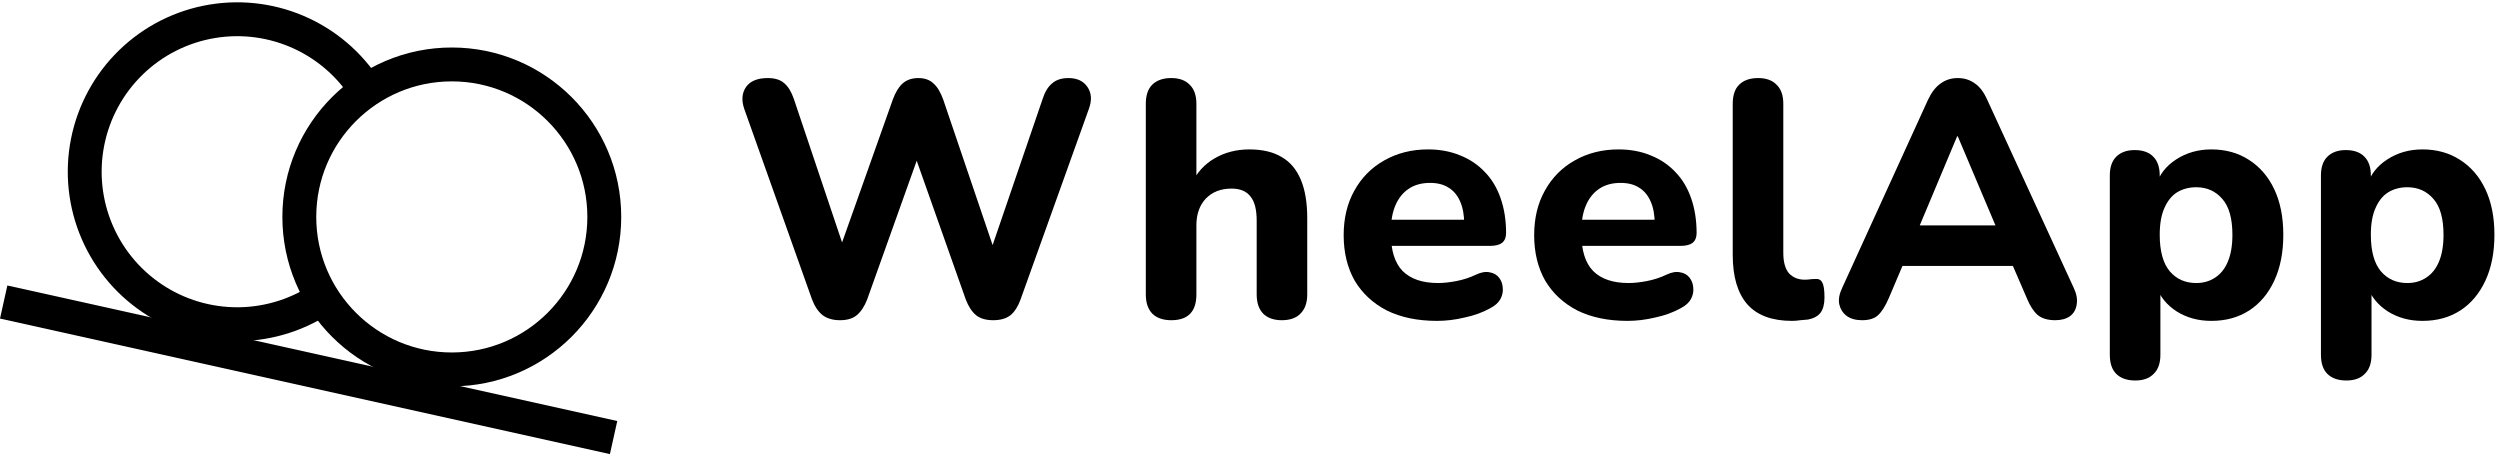
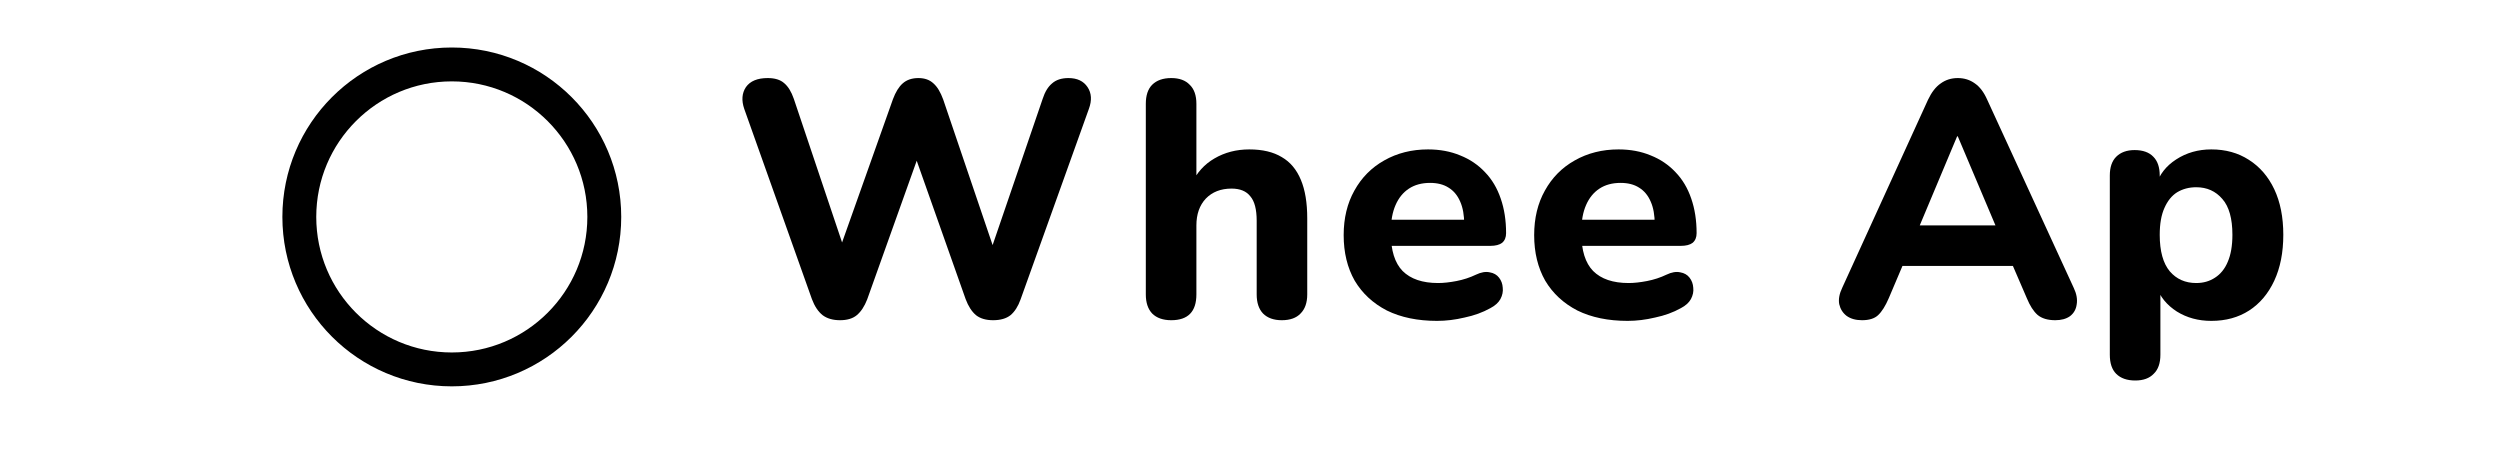
<svg xmlns="http://www.w3.org/2000/svg" width="165" height="30" viewBox="0 0 165 30" fill="none">
  <path d="M55.442 21.134C54.971 21.134 54.588 21.023 54.293 20.802C53.998 20.567 53.763 20.213 53.586 19.741L49.12 7.186C48.929 6.626 48.966 6.147 49.231 5.749C49.511 5.351 49.99 5.152 50.668 5.152C51.139 5.152 51.5 5.263 51.751 5.484C52.016 5.705 52.23 6.051 52.392 6.523L56.039 17.376L55.089 17.376L58.935 6.545C59.112 6.073 59.325 5.727 59.576 5.506C59.841 5.27 60.188 5.152 60.615 5.152C61.028 5.152 61.359 5.27 61.61 5.506C61.86 5.727 62.074 6.081 62.251 6.567L65.92 17.376L65.102 17.376L68.816 6.523C68.963 6.066 69.169 5.727 69.435 5.506C69.7 5.27 70.061 5.152 70.518 5.152C71.093 5.152 71.513 5.351 71.778 5.749C72.043 6.147 72.073 6.626 71.866 7.186L67.357 19.764C67.195 20.22 66.974 20.567 66.694 20.802C66.414 21.023 66.031 21.134 65.544 21.134C65.073 21.134 64.697 21.023 64.417 20.802C64.137 20.567 63.908 20.213 63.732 19.741L60.239 9.861L60.77 9.861L57.233 19.764C57.056 20.22 56.828 20.567 56.548 20.802C56.282 21.023 55.914 21.134 55.442 21.134Z" fill="black" />
  <path d="M77.304 21.134C76.759 21.134 76.339 20.987 76.044 20.692C75.764 20.397 75.624 19.977 75.624 19.432L75.624 6.854C75.624 6.294 75.764 5.874 76.044 5.594C76.339 5.3 76.759 5.152 77.304 5.152C77.834 5.152 78.24 5.3 78.52 5.594C78.814 5.874 78.962 6.294 78.962 6.854L78.962 12.115L78.652 12.115C78.991 11.393 79.492 10.841 80.155 10.457C80.833 10.06 81.6 9.861 82.454 9.861C83.324 9.861 84.038 10.03 84.598 10.369C85.158 10.693 85.578 11.194 85.858 11.872C86.138 12.535 86.278 13.383 86.278 14.414L86.278 19.432C86.278 19.977 86.131 20.397 85.836 20.692C85.556 20.987 85.144 21.134 84.598 21.134C84.068 21.134 83.655 20.987 83.361 20.692C83.081 20.397 82.941 19.977 82.941 19.432L82.941 14.569C82.941 13.817 82.8 13.28 82.52 12.955C82.255 12.616 81.843 12.447 81.283 12.447C80.575 12.447 80.008 12.668 79.581 13.11C79.168 13.552 78.962 14.142 78.962 14.878L78.962 19.432C78.962 20.567 78.409 21.134 77.304 21.134Z" fill="black" />
  <path d="M94.849 21.178C93.567 21.178 92.462 20.95 91.533 20.493C90.62 20.021 89.912 19.366 89.411 18.526C88.925 17.671 88.682 16.669 88.682 15.519C88.682 14.399 88.918 13.419 89.389 12.579C89.861 11.725 90.516 11.062 91.356 10.59C92.211 10.104 93.176 9.861 94.252 9.861C95.033 9.861 95.74 9.993 96.374 10.258C97.008 10.509 97.553 10.877 98.01 11.364C98.467 11.835 98.813 12.417 99.049 13.11C99.284 13.788 99.402 14.547 99.402 15.387C99.402 15.667 99.314 15.88 99.137 16.028C98.96 16.16 98.703 16.227 98.364 16.227L91.423 16.227L91.423 14.503L96.993 14.503L96.639 14.812C96.639 14.208 96.551 13.707 96.374 13.309C96.197 12.896 95.939 12.587 95.6 12.381C95.276 12.174 94.871 12.071 94.385 12.071C93.839 12.071 93.375 12.196 92.992 12.447C92.609 12.697 92.314 13.059 92.108 13.53C91.902 14.002 91.798 14.569 91.798 15.232L91.798 15.409C91.798 16.529 92.056 17.354 92.572 17.885C93.103 18.415 93.884 18.68 94.915 18.68C95.269 18.68 95.674 18.636 96.131 18.548C96.588 18.459 97.015 18.319 97.413 18.128C97.752 17.966 98.054 17.914 98.319 17.973C98.585 18.017 98.791 18.135 98.938 18.327C99.086 18.518 99.167 18.739 99.181 18.99C99.211 19.24 99.159 19.491 99.027 19.741C98.894 19.977 98.673 20.176 98.364 20.338C97.862 20.618 97.295 20.825 96.662 20.957C96.043 21.105 95.438 21.178 94.849 21.178Z" fill="black" />
  <path d="M107.423 21.178C106.141 21.178 105.035 20.95 104.107 20.493C103.193 20.021 102.486 19.366 101.985 18.526C101.499 17.671 101.255 16.669 101.255 15.519C101.255 14.399 101.491 13.419 101.963 12.579C102.434 11.725 103.09 11.062 103.93 10.59C104.785 10.104 105.75 9.861 106.826 9.861C107.607 9.861 108.314 9.993 108.948 10.258C109.582 10.509 110.127 10.877 110.584 11.364C111.04 11.835 111.387 12.417 111.623 13.11C111.858 13.788 111.976 14.547 111.976 15.387C111.976 15.667 111.888 15.88 111.711 16.028C111.534 16.16 111.276 16.227 110.937 16.227L103.996 16.227L103.996 14.503L109.567 14.503L109.213 14.812C109.213 14.208 109.125 13.707 108.948 13.309C108.771 12.896 108.513 12.587 108.174 12.381C107.85 12.174 107.445 12.071 106.958 12.071C106.413 12.071 105.949 12.196 105.566 12.447C105.183 12.697 104.888 13.059 104.682 13.53C104.475 14.002 104.372 14.569 104.372 15.232L104.372 15.409C104.372 16.529 104.63 17.354 105.146 17.885C105.676 18.415 106.457 18.68 107.489 18.68C107.843 18.68 108.248 18.636 108.705 18.548C109.162 18.459 109.589 18.319 109.987 18.128C110.326 17.966 110.628 17.914 110.893 17.973C111.158 18.017 111.365 18.135 111.512 18.327C111.659 18.518 111.74 18.739 111.755 18.99C111.785 19.24 111.733 19.491 111.6 19.741C111.468 19.977 111.247 20.176 110.937 20.338C110.436 20.618 109.869 20.825 109.235 20.957C108.616 21.105 108.012 21.178 107.423 21.178Z" fill="black" />
-   <path d="M118.272 21.178C116.961 21.178 115.981 20.817 115.332 20.095C114.684 19.358 114.36 18.268 114.36 16.824L114.36 6.854C114.36 6.294 114.5 5.874 114.78 5.594C115.074 5.3 115.494 5.152 116.04 5.152C116.57 5.152 116.975 5.3 117.255 5.594C117.55 5.874 117.698 6.294 117.698 6.854L117.698 16.691C117.698 17.295 117.823 17.745 118.073 18.039C118.339 18.319 118.685 18.459 119.112 18.459C119.23 18.459 119.341 18.452 119.444 18.437C119.547 18.422 119.657 18.415 119.775 18.415C120.011 18.386 120.173 18.459 120.262 18.636C120.365 18.798 120.416 19.13 120.416 19.631C120.416 20.073 120.328 20.412 120.151 20.648C119.974 20.869 119.702 21.016 119.333 21.09C119.186 21.105 119.016 21.119 118.825 21.134C118.633 21.163 118.449 21.178 118.272 21.178Z" fill="black" />
  <path d="M122.892 21.134C122.48 21.134 122.141 21.038 121.875 20.847C121.625 20.655 121.463 20.397 121.389 20.073C121.33 19.749 121.397 19.388 121.588 18.99L127.247 6.589C127.483 6.088 127.763 5.727 128.087 5.506C128.411 5.27 128.787 5.152 129.214 5.152C129.642 5.152 130.017 5.27 130.342 5.506C130.666 5.727 130.938 6.088 131.159 6.589L136.862 18.99C137.054 19.388 137.12 19.756 137.061 20.095C137.017 20.419 136.87 20.677 136.619 20.869C136.369 21.046 136.045 21.134 135.647 21.134C135.146 21.134 134.755 21.016 134.475 20.78C134.21 20.545 133.974 20.176 133.768 19.675L132.442 16.603L133.812 17.553L124.594 17.553L125.965 16.603L124.661 19.675C124.44 20.191 124.204 20.567 123.953 20.802C123.718 21.023 123.364 21.134 122.892 21.134ZM129.17 8.999L126.341 15.741L125.744 14.878L132.663 14.878L132.066 15.741L129.214 8.999L129.17 8.999Z" fill="black" />
  <path d="M140.928 25.113C140.383 25.113 139.963 24.965 139.668 24.671C139.388 24.391 139.248 23.971 139.248 23.411L139.248 11.585C139.248 11.04 139.388 10.627 139.668 10.347C139.963 10.052 140.368 9.905 140.884 9.905C141.429 9.905 141.842 10.052 142.122 10.347C142.402 10.627 142.542 11.04 142.542 11.585L142.542 13.088L142.299 12.226C142.52 11.518 142.962 10.951 143.625 10.524C144.303 10.082 145.076 9.861 145.946 9.861C146.889 9.861 147.714 10.089 148.422 10.546C149.144 11.003 149.704 11.651 150.102 12.491C150.499 13.331 150.698 14.333 150.698 15.497C150.698 16.662 150.499 17.671 150.102 18.526C149.704 19.38 149.151 20.036 148.444 20.493C147.736 20.95 146.904 21.178 145.946 21.178C145.091 21.178 144.332 20.972 143.669 20.559C143.006 20.132 142.557 19.579 142.321 18.901L142.586 18.901L142.586 23.411C142.586 23.971 142.439 24.391 142.144 24.671C141.864 24.965 141.459 25.113 140.928 25.113ZM144.951 18.68C145.423 18.68 145.835 18.562 146.189 18.327C146.557 18.091 146.837 17.745 147.029 17.288C147.235 16.816 147.339 16.219 147.339 15.497C147.339 14.422 147.117 13.633 146.675 13.132C146.233 12.616 145.659 12.358 144.951 12.358C144.48 12.358 144.06 12.469 143.691 12.69C143.338 12.911 143.058 13.257 142.851 13.729C142.645 14.186 142.542 14.775 142.542 15.497C142.542 16.573 142.763 17.376 143.205 17.907C143.647 18.422 144.229 18.68 144.951 18.68Z" fill="black" />
-   <path d="M154.862 25.113C154.317 25.113 153.897 24.965 153.602 24.671C153.322 24.391 153.182 23.971 153.182 23.411L153.182 11.585C153.182 11.04 153.322 10.627 153.602 10.347C153.897 10.052 154.302 9.905 154.818 9.905C155.363 9.905 155.776 10.052 156.056 10.347C156.336 10.627 156.476 11.04 156.476 11.585L156.476 13.088L156.232 12.226C156.453 11.518 156.896 10.951 157.559 10.524C158.237 10.082 159.01 9.861 159.88 9.861C160.823 9.861 161.648 10.089 162.355 10.546C163.077 11.003 163.637 11.651 164.035 12.491C164.433 13.331 164.632 14.333 164.632 15.497C164.632 16.662 164.433 17.671 164.035 18.526C163.637 19.38 163.085 20.036 162.377 20.493C161.67 20.95 160.838 21.178 159.88 21.178C159.025 21.178 158.266 20.972 157.603 20.559C156.94 20.132 156.49 19.579 156.254 18.901L156.52 18.901L156.52 23.411C156.52 23.971 156.372 24.391 156.078 24.671C155.798 24.965 155.392 25.113 154.862 25.113ZM158.885 18.68C159.356 18.68 159.769 18.562 160.123 18.327C160.491 18.091 160.771 17.745 160.963 17.288C161.169 16.816 161.272 16.219 161.272 15.497C161.272 14.422 161.051 13.633 160.609 13.132C160.167 12.616 159.592 12.358 158.885 12.358C158.413 12.358 157.993 12.469 157.625 12.69C157.271 12.911 156.991 13.257 156.785 13.729C156.579 14.186 156.476 14.775 156.476 15.497C156.476 16.573 156.697 17.376 157.139 17.907C157.581 18.422 158.163 18.68 158.885 18.68Z" fill="black" />
-   <line x1="0.243" y1="19.934" x2="40.497" y2="28.879" stroke="black" stroke-width="2.236" />
-   <path d="M21.778 19.32C20.155 20.565 18.191 21.285 16.147 21.386C14.104 21.486 12.079 20.961 10.341 19.881C8.604 18.801 7.237 17.217 6.423 15.34C5.608 13.463 5.385 11.383 5.783 9.377C6.181 7.37 7.181 5.532 8.65 4.108C10.119 2.684 11.987 1.742 14.005 1.407C16.023 1.071 18.096 1.359 19.946 2.231C21.796 3.104 23.337 4.519 24.363 6.29" stroke="black" stroke-width="2.236" />
  <circle cx="29.819" cy="14.317" r="10.064" stroke="black" stroke-width="2.236" />
</svg>